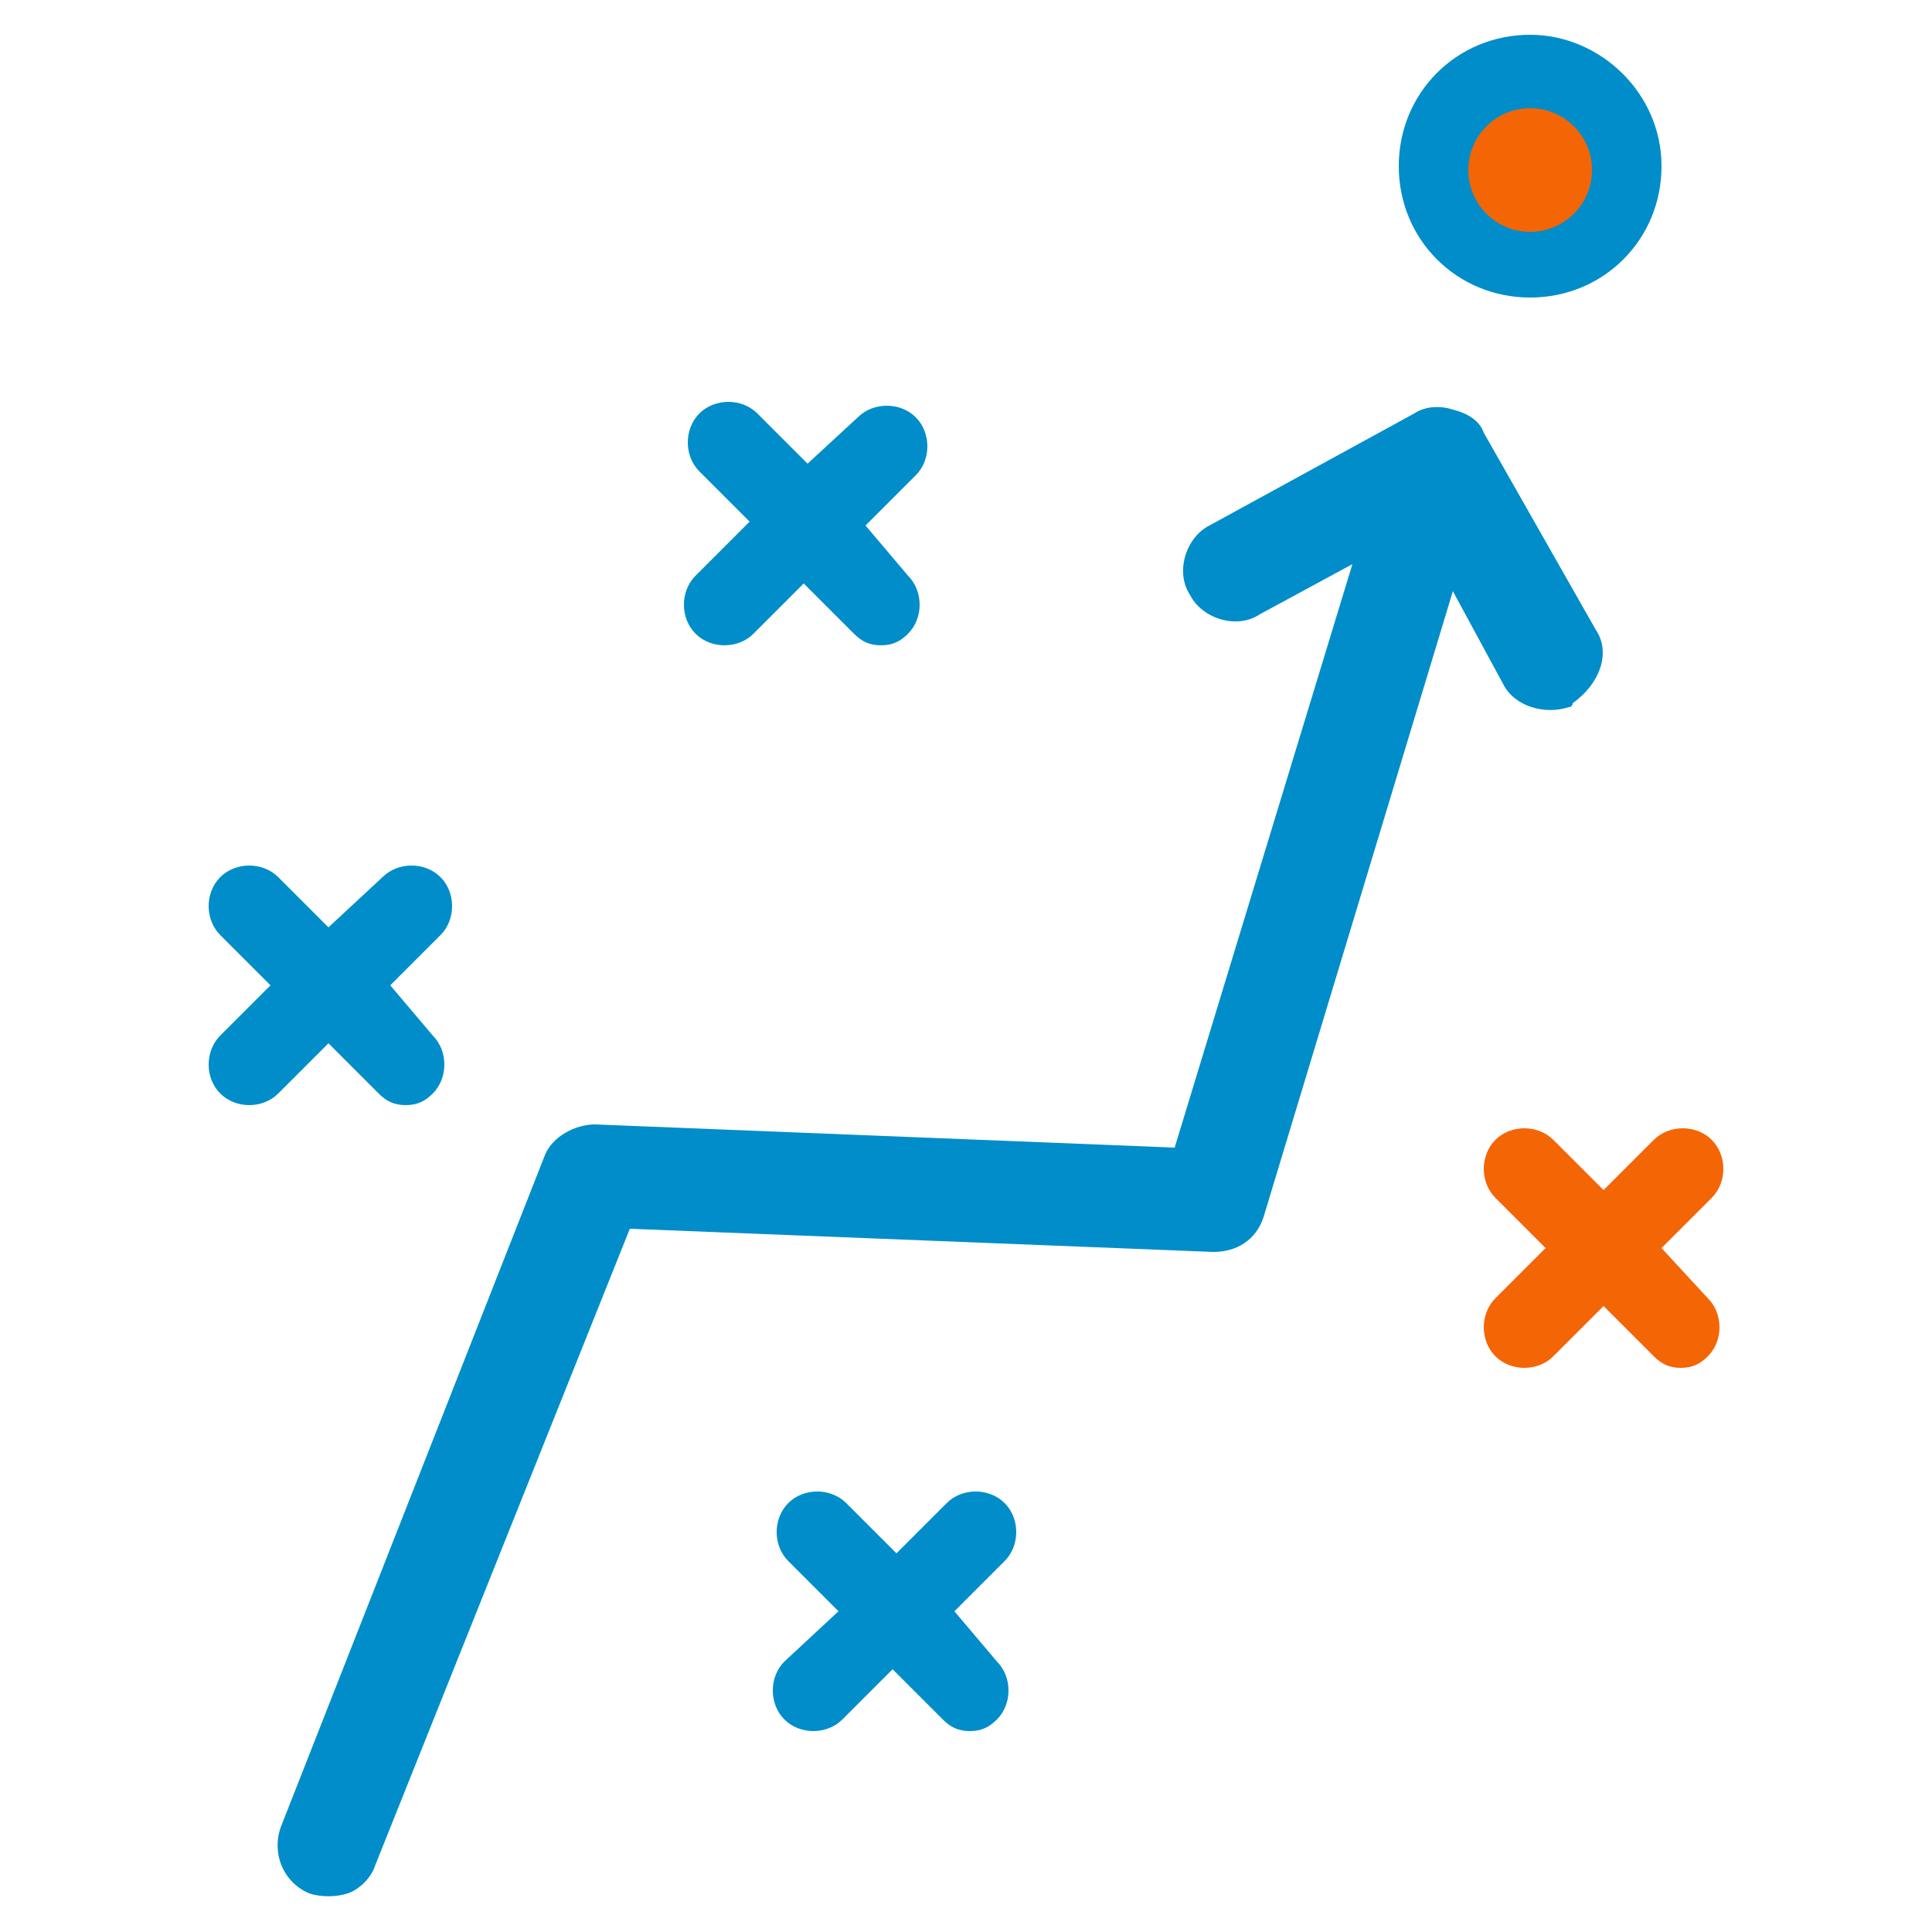
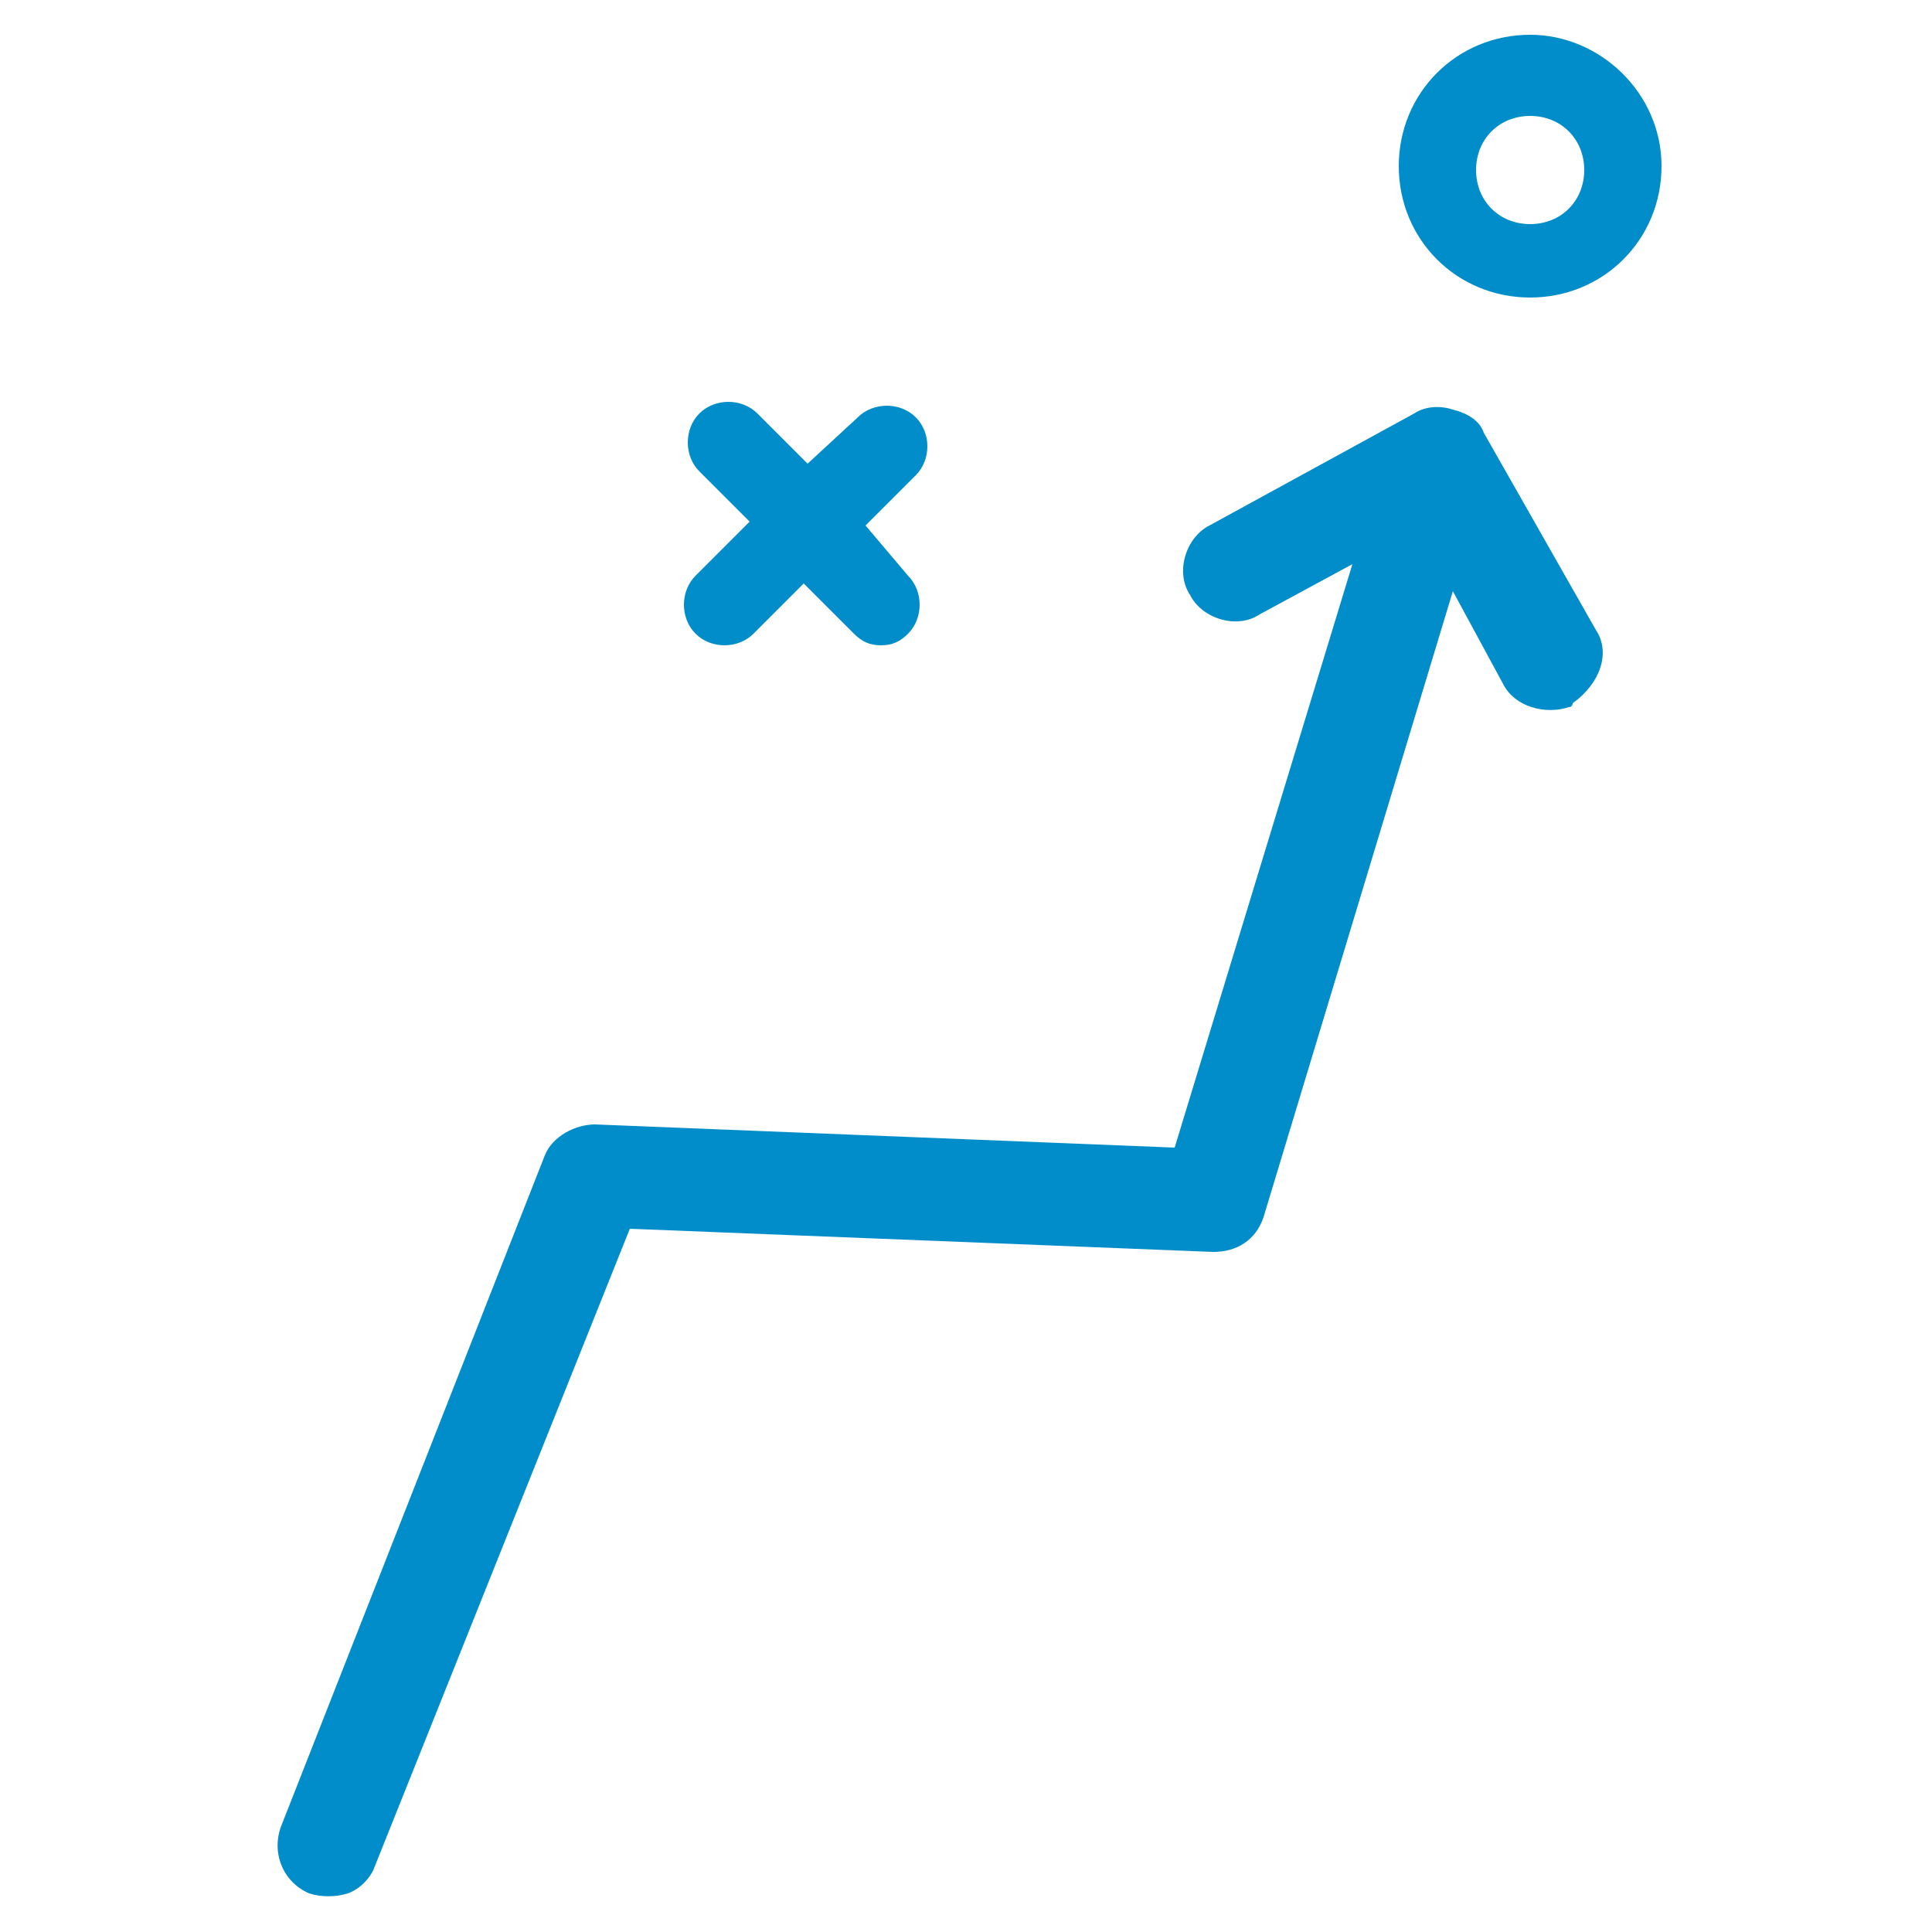
<svg xmlns="http://www.w3.org/2000/svg" id="Layer_1" x="0px" y="0px" viewBox="0 0 50 50" style="enable-background:new 0 0 50 50;" xml:space="preserve">
  <style type="text/css">
	.st0{fill-rule:evenodd;clip-rule:evenodd;fill:#008DC9;}
	.st1{fill-rule:evenodd;clip-rule:evenodd;fill:#F46506;}
</style>
  <g>
    <path class="st0" d="M41.3,16.3l-2.9-5.1c-0.1-0.3-0.4-0.5-0.8-0.6c-0.3-0.1-0.7-0.1-1,0.1l-5.3,2.9c-0.6,0.3-0.9,1.2-0.5,1.8   c0.3,0.6,1.2,0.9,1.8,0.5l2.4-1.3l-4.6,15.1l-15-0.6c-0.5,0-1.1,0.3-1.3,0.8L7.3,47.2C7,47.9,7.3,48.7,8,49c0.3,0.1,0.7,0.1,1,0   c0.3-0.1,0.6-0.4,0.7-0.7l6.6-16.5l15.1,0.6c0.6,0,1.1-0.3,1.3-0.9l4.9-16.2l1.3,2.4c0.3,0.6,1.1,0.8,1.7,0.6   c0.1,0,0.1-0.1,0.1-0.1C41.4,17.7,41.7,16.9,41.3,16.3L41.3,16.3z" />
    <g>
-       <path class="st0" d="M10.1,25.5l1.3-1.3c0.4-0.4,0.4-1.1,0-1.5c-0.4-0.4-1.1-0.4-1.5,0L8.5,24l-1.3-1.3c-0.4-0.4-1.1-0.4-1.5,0    c-0.4,0.4-0.4,1.1,0,1.5L7,25.5l-1.3,1.3c-0.4,0.4-0.4,1.1,0,1.5c0.4,0.4,1.1,0.4,1.5,0l1.3-1.3l1.3,1.3c0.2,0.2,0.4,0.3,0.7,0.3    s0.5-0.1,0.7-0.3c0.4-0.4,0.4-1.1,0-1.5L10.1,25.5z" />
      <path class="st0" d="M22.4,13.6l1.3-1.3c0.4-0.4,0.4-1.1,0-1.5c-0.4-0.4-1.1-0.4-1.5,0L20.9,12l-1.3-1.3c-0.4-0.4-1.1-0.4-1.5,0    c-0.4,0.4-0.4,1.1,0,1.5l1.3,1.3L18,14.9c-0.4,0.4-0.4,1.1,0,1.5c0.4,0.4,1.1,0.4,1.5,0l1.3-1.3l1.3,1.3c0.2,0.2,0.4,0.3,0.7,0.3    s0.5-0.1,0.7-0.3c0.4-0.4,0.4-1.1,0-1.5L22.4,13.6z" />
-       <path class="st1" d="M43,32.3l1.3-1.3c0.4-0.4,0.4-1.1,0-1.5c-0.4-0.4-1.1-0.4-1.5,0l-1.3,1.3l-1.3-1.3c-0.4-0.4-1.1-0.4-1.5,0    c-0.4,0.4-0.4,1.1,0,1.5l1.3,1.3l-1.3,1.3c-0.4,0.4-0.4,1.1,0,1.5c0.4,0.4,1.1,0.4,1.5,0l1.3-1.3l1.3,1.3c0.2,0.2,0.4,0.3,0.7,0.3    c0.3,0,0.5-0.1,0.7-0.3c0.4-0.4,0.4-1.1,0-1.5L43,32.3z" />
-       <path class="st0" d="M24.7,41.7l1.3-1.3c0.4-0.4,0.4-1.1,0-1.5c-0.4-0.4-1.1-0.4-1.5,0l-1.3,1.3l-1.3-1.3c-0.4-0.4-1.1-0.4-1.5,0    c-0.4,0.4-0.4,1.1,0,1.5l1.3,1.3L20.3,43c-0.4,0.4-0.4,1.1,0,1.5c0.4,0.4,1.1,0.4,1.5,0l1.3-1.3l1.3,1.3c0.2,0.2,0.4,0.3,0.7,0.3    s0.5-0.1,0.7-0.3c0.4-0.4,0.4-1.1,0-1.5L24.7,41.7z" />
      <path class="st0" d="M39.6,0.9c-1.9,0-3.4,1.5-3.4,3.4c0,1.9,1.5,3.4,3.4,3.4c1.9,0,3.4-1.5,3.4-3.4S41.4,0.9,39.6,0.9z M41,4.4    c0,0.8-0.6,1.4-1.4,1.4c-0.8,0-1.4-0.6-1.4-1.4c0-0.8,0.6-1.4,1.4-1.4S41,3.6,41,4.4z" />
    </g>
-     <circle class="st1" cx="39.6" cy="4.4" r="1.6" />
  </g>
</svg>